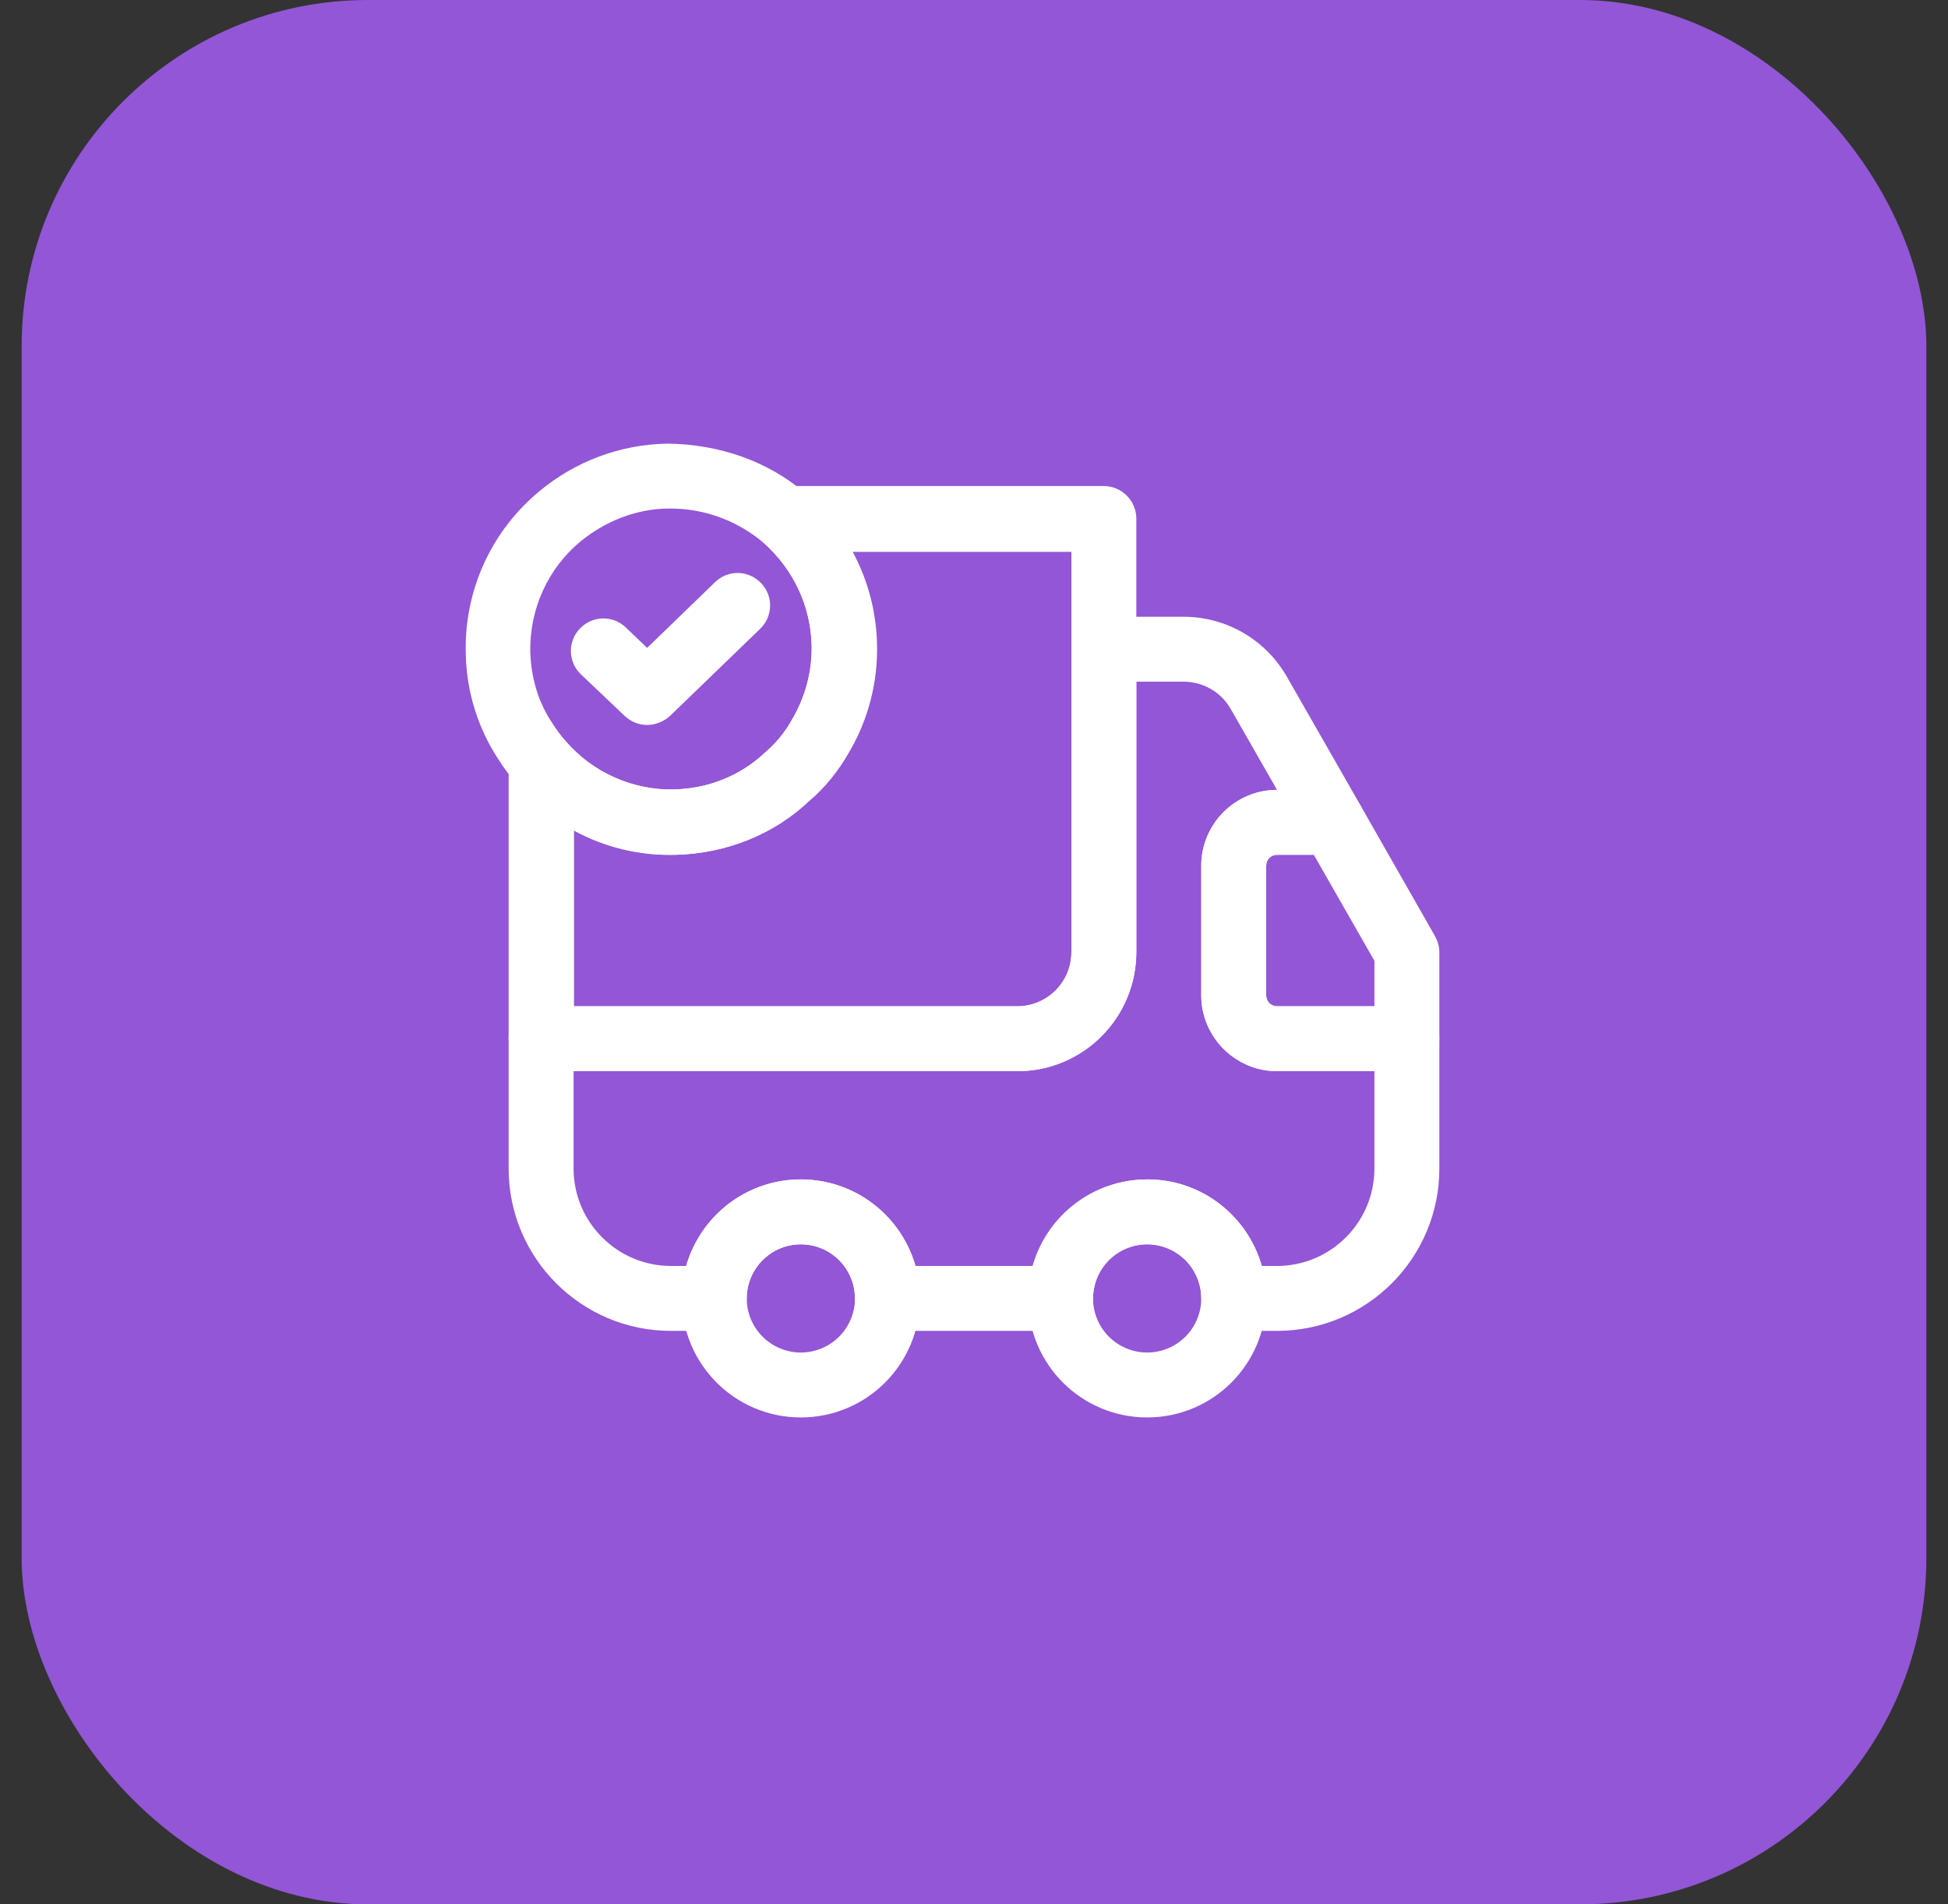
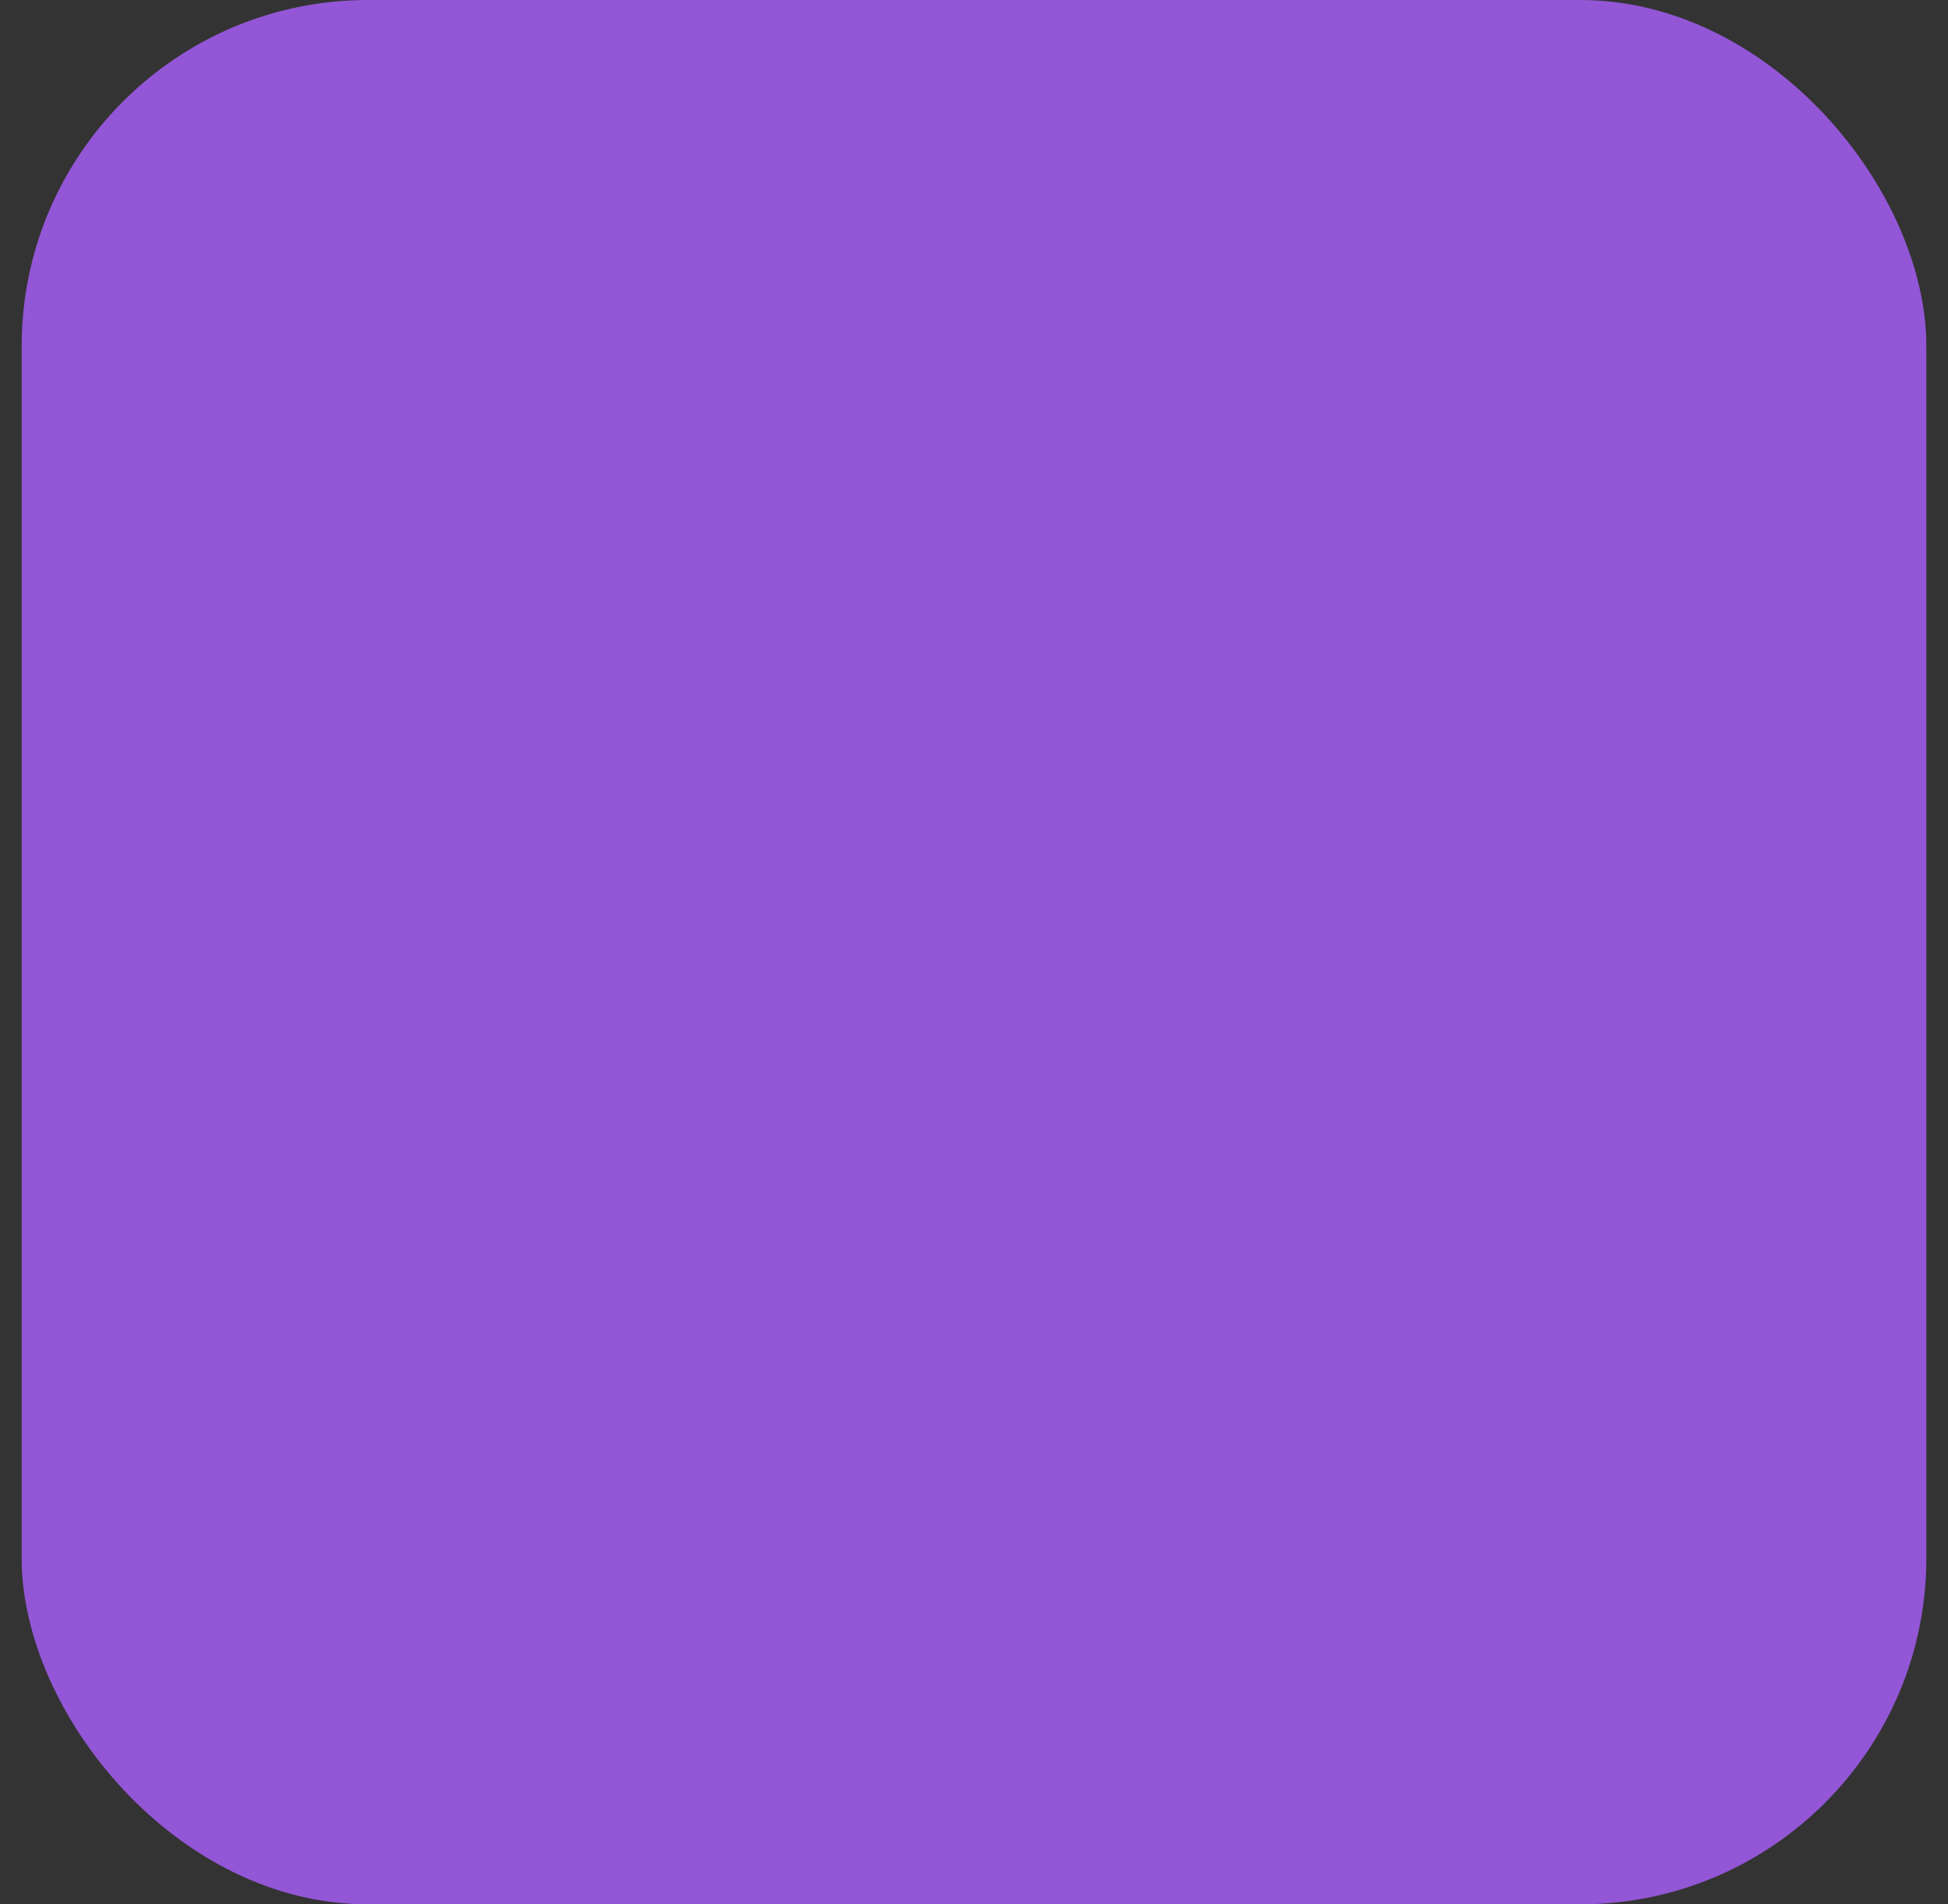
<svg xmlns="http://www.w3.org/2000/svg" width="45" height="44" viewBox="0 0 45 44" fill="none">
  <rect x="0" y="0" width="45" height="44" fill="#333333" stroke="none" />
  <rect x="0.5" width="44" height="44" rx="8" fill="#9356D6" />
  <g clip-path="url(#clip0_1141_307)">
-     <path d="M23.5 24.75H12.5C12.09 24.75 11.75 24.41 11.75 24V17.62C11.75 17.3 11.95 17.02 12.24 16.91C12.54 16.8 12.87 16.89 13.07 17.131C13.68 17.86 14.63 18.27 15.57 18.241C16.37 18.221 17.11 17.921 17.67 17.39C17.93 17.171 18.14 16.91 18.3 16.62C18.61 16.09 18.76 15.511 18.75 14.921C18.73 14.001 18.33 13.161 17.65 12.55C17.534 12.45 17.452 12.317 17.415 12.168C17.377 12.02 17.386 11.864 17.44 11.72C17.55 11.431 17.83 11.23 18.14 11.23H25.5C25.91 11.23 26.25 11.57 26.25 11.98V21.98C26.25 23.52 25.02 24.75 23.5 24.75ZM13.25 23.25H23.5C24.19 23.25 24.75 22.691 24.75 22V12.751H19.69C20.04 13.4 20.23 14.13 20.25 14.89C20.27 15.761 20.05 16.62 19.61 17.37C19.37 17.8 19.04 18.21 18.68 18.511C17.88 19.27 16.78 19.721 15.61 19.75C14.791 19.777 13.979 19.584 13.26 19.191V23.25H13.25Z" fill="white" />
    <path d="M29.5 30.75H28.5C28.09 30.75 27.75 30.41 27.75 30C27.75 29.669 27.618 29.351 27.384 29.116C27.149 28.882 26.831 28.75 26.5 28.75C26.169 28.75 25.851 28.882 25.616 29.116C25.382 29.351 25.25 29.669 25.25 30C25.25 30.41 24.91 30.75 24.5 30.75H20.5C20.09 30.75 19.75 30.41 19.75 30C19.75 29.669 19.618 29.351 19.384 29.116C19.149 28.882 18.831 28.75 18.5 28.75C18.169 28.75 17.851 28.882 17.616 29.116C17.382 29.351 17.25 29.669 17.25 30C17.25 30.41 16.91 30.75 16.5 30.75H15.5C13.43 30.75 11.75 29.07 11.75 27V24C11.75 23.59 12.09 23.25 12.5 23.25H23.5C24.19 23.25 24.75 22.69 24.75 22V15C24.75 14.59 25.09 14.25 25.5 14.25H27.34C28.33 14.25 29.24 14.78 29.73 15.64L31.44 18.63C31.57 18.86 31.57 19.15 31.44 19.38C31.31 19.61 31.06 19.75 30.79 19.75H29.5C29.36 19.75 29.25 19.86 29.25 20V23C29.25 23.14 29.36 23.25 29.5 23.25H32.5C32.91 23.25 33.25 23.59 33.25 24V27C33.25 29.07 31.57 30.75 29.5 30.75ZM29.15 29.25H29.5C30.74 29.25 31.75 28.24 31.75 27V24.75H29.5C28.54 24.75 27.75 23.96 27.75 23V20C27.75 19.04 28.53 18.25 29.5 18.25L28.43 16.38C28.21 15.99 27.79 15.75 27.34 15.75H26.25V22C26.25 23.52 25.02 24.75 23.5 24.75H13.25V27C13.25 28.24 14.26 29.25 15.5 29.25H15.85C16.18 28.1 17.24 27.25 18.5 27.25C19.76 27.25 20.82 28.1 21.15 29.25H23.86C24.19 28.1 25.25 27.25 26.51 27.25C27.77 27.25 28.82 28.1 29.15 29.25Z" fill="white" />
    <path d="M18.5 32.75C16.98 32.75 15.75 31.52 15.75 30C15.75 28.48 16.98 27.25 18.5 27.25C20.02 27.25 21.25 28.48 21.25 30C21.25 31.52 20.02 32.75 18.5 32.75ZM18.5 28.75C18.169 28.75 17.851 28.882 17.616 29.116C17.382 29.351 17.25 29.669 17.25 30C17.25 30.331 17.382 30.649 17.616 30.884C17.851 31.118 18.169 31.25 18.5 31.25C18.832 31.25 19.149 31.118 19.384 30.884C19.618 30.649 19.75 30.331 19.75 30C19.75 29.669 19.618 29.351 19.384 29.116C19.149 28.882 18.832 28.75 18.5 28.75ZM26.5 32.75C24.98 32.75 23.75 31.52 23.75 30C23.75 28.48 24.98 27.25 26.5 27.25C28.02 27.25 29.25 28.48 29.25 30C29.25 31.52 28.02 32.75 26.5 32.75ZM26.5 28.75C26.169 28.75 25.851 28.882 25.616 29.116C25.382 29.351 25.25 29.669 25.25 30C25.25 30.331 25.382 30.649 25.616 30.884C25.851 31.118 26.169 31.25 26.5 31.25C26.832 31.25 27.149 31.118 27.384 30.884C27.618 30.649 27.75 30.331 27.75 30C27.75 29.669 27.618 29.351 27.384 29.116C27.149 28.882 26.832 28.75 26.5 28.75ZM32.5 24.75H29.5C28.54 24.75 27.75 23.96 27.75 23V20C27.75 19.04 28.54 18.25 29.5 18.25H30.79C31.06 18.25 31.31 18.39 31.44 18.63L33.15 21.63C33.21 21.74 33.25 21.87 33.25 22V24C33.25 24.41 32.91 24.75 32.5 24.75ZM29.5 19.75C29.36 19.75 29.25 19.86 29.25 20V23C29.25 23.14 29.36 23.25 29.5 23.25H31.75V22.2L30.35 19.75H29.5ZM15.49 19.75C14.11 19.75 12.81 19.15 11.93 18.1C11.775 17.925 11.635 17.738 11.51 17.54C11.036 16.817 10.776 15.975 10.76 15.11C10.738 14.395 10.88 13.685 11.174 13.033C11.469 12.381 11.909 11.806 12.46 11.35C13.289 10.658 14.33 10.27 15.41 10.25C16.59 10.26 17.77 10.65 18.65 11.44C19.65 12.32 20.23 13.55 20.26 14.89C20.28 15.76 20.06 16.62 19.62 17.37C19.38 17.8 19.05 18.21 18.69 18.51C17.89 19.27 16.79 19.72 15.62 19.75H15.49ZM15.49 11.75H15.43C14.7 11.76 14 12.03 13.41 12.51C12.65 13.14 12.23 14.08 12.25 15.07C12.27 15.67 12.44 16.24 12.76 16.71C12.85 16.85 12.94 16.98 13.05 17.1C13.69 17.86 14.64 18.26 15.57 18.24C16.37 18.22 17.11 17.92 17.67 17.39C17.93 17.17 18.14 16.91 18.3 16.62C18.61 16.09 18.76 15.51 18.75 14.92C18.73 14 18.33 13.16 17.65 12.55C17.05 12.04 16.29 11.75 15.49 11.75Z" fill="white" />
-     <path d="M14.949 16.75C14.759 16.75 14.579 16.68 14.429 16.54L13.419 15.58C13.347 15.512 13.29 15.43 13.251 15.34C13.211 15.25 13.19 15.152 13.188 15.054C13.186 14.955 13.204 14.857 13.24 14.766C13.276 14.674 13.33 14.59 13.399 14.52C13.689 14.22 14.159 14.21 14.459 14.5L14.949 14.97L16.519 13.45C16.819 13.16 17.289 13.17 17.579 13.47C17.869 13.77 17.859 14.24 17.559 14.53L15.469 16.55C15.319 16.68 15.129 16.75 14.949 16.75Z" fill="white" />
+     <path d="M14.949 16.75C14.759 16.75 14.579 16.68 14.429 16.54L13.419 15.58C13.211 15.25 13.19 15.152 13.188 15.054C13.186 14.955 13.204 14.857 13.24 14.766C13.276 14.674 13.33 14.59 13.399 14.52C13.689 14.22 14.159 14.21 14.459 14.5L14.949 14.97L16.519 13.45C16.819 13.16 17.289 13.17 17.579 13.47C17.869 13.77 17.859 14.24 17.559 14.53L15.469 16.55C15.319 16.68 15.129 16.75 14.949 16.75Z" fill="white" />
  </g>
  <defs>
    <clipPath id="clip0_1141_307">
-       <rect width="24" height="24" fill="white" transform="translate(10.5 10)" />
-     </clipPath>
+       </clipPath>
  </defs>
</svg>